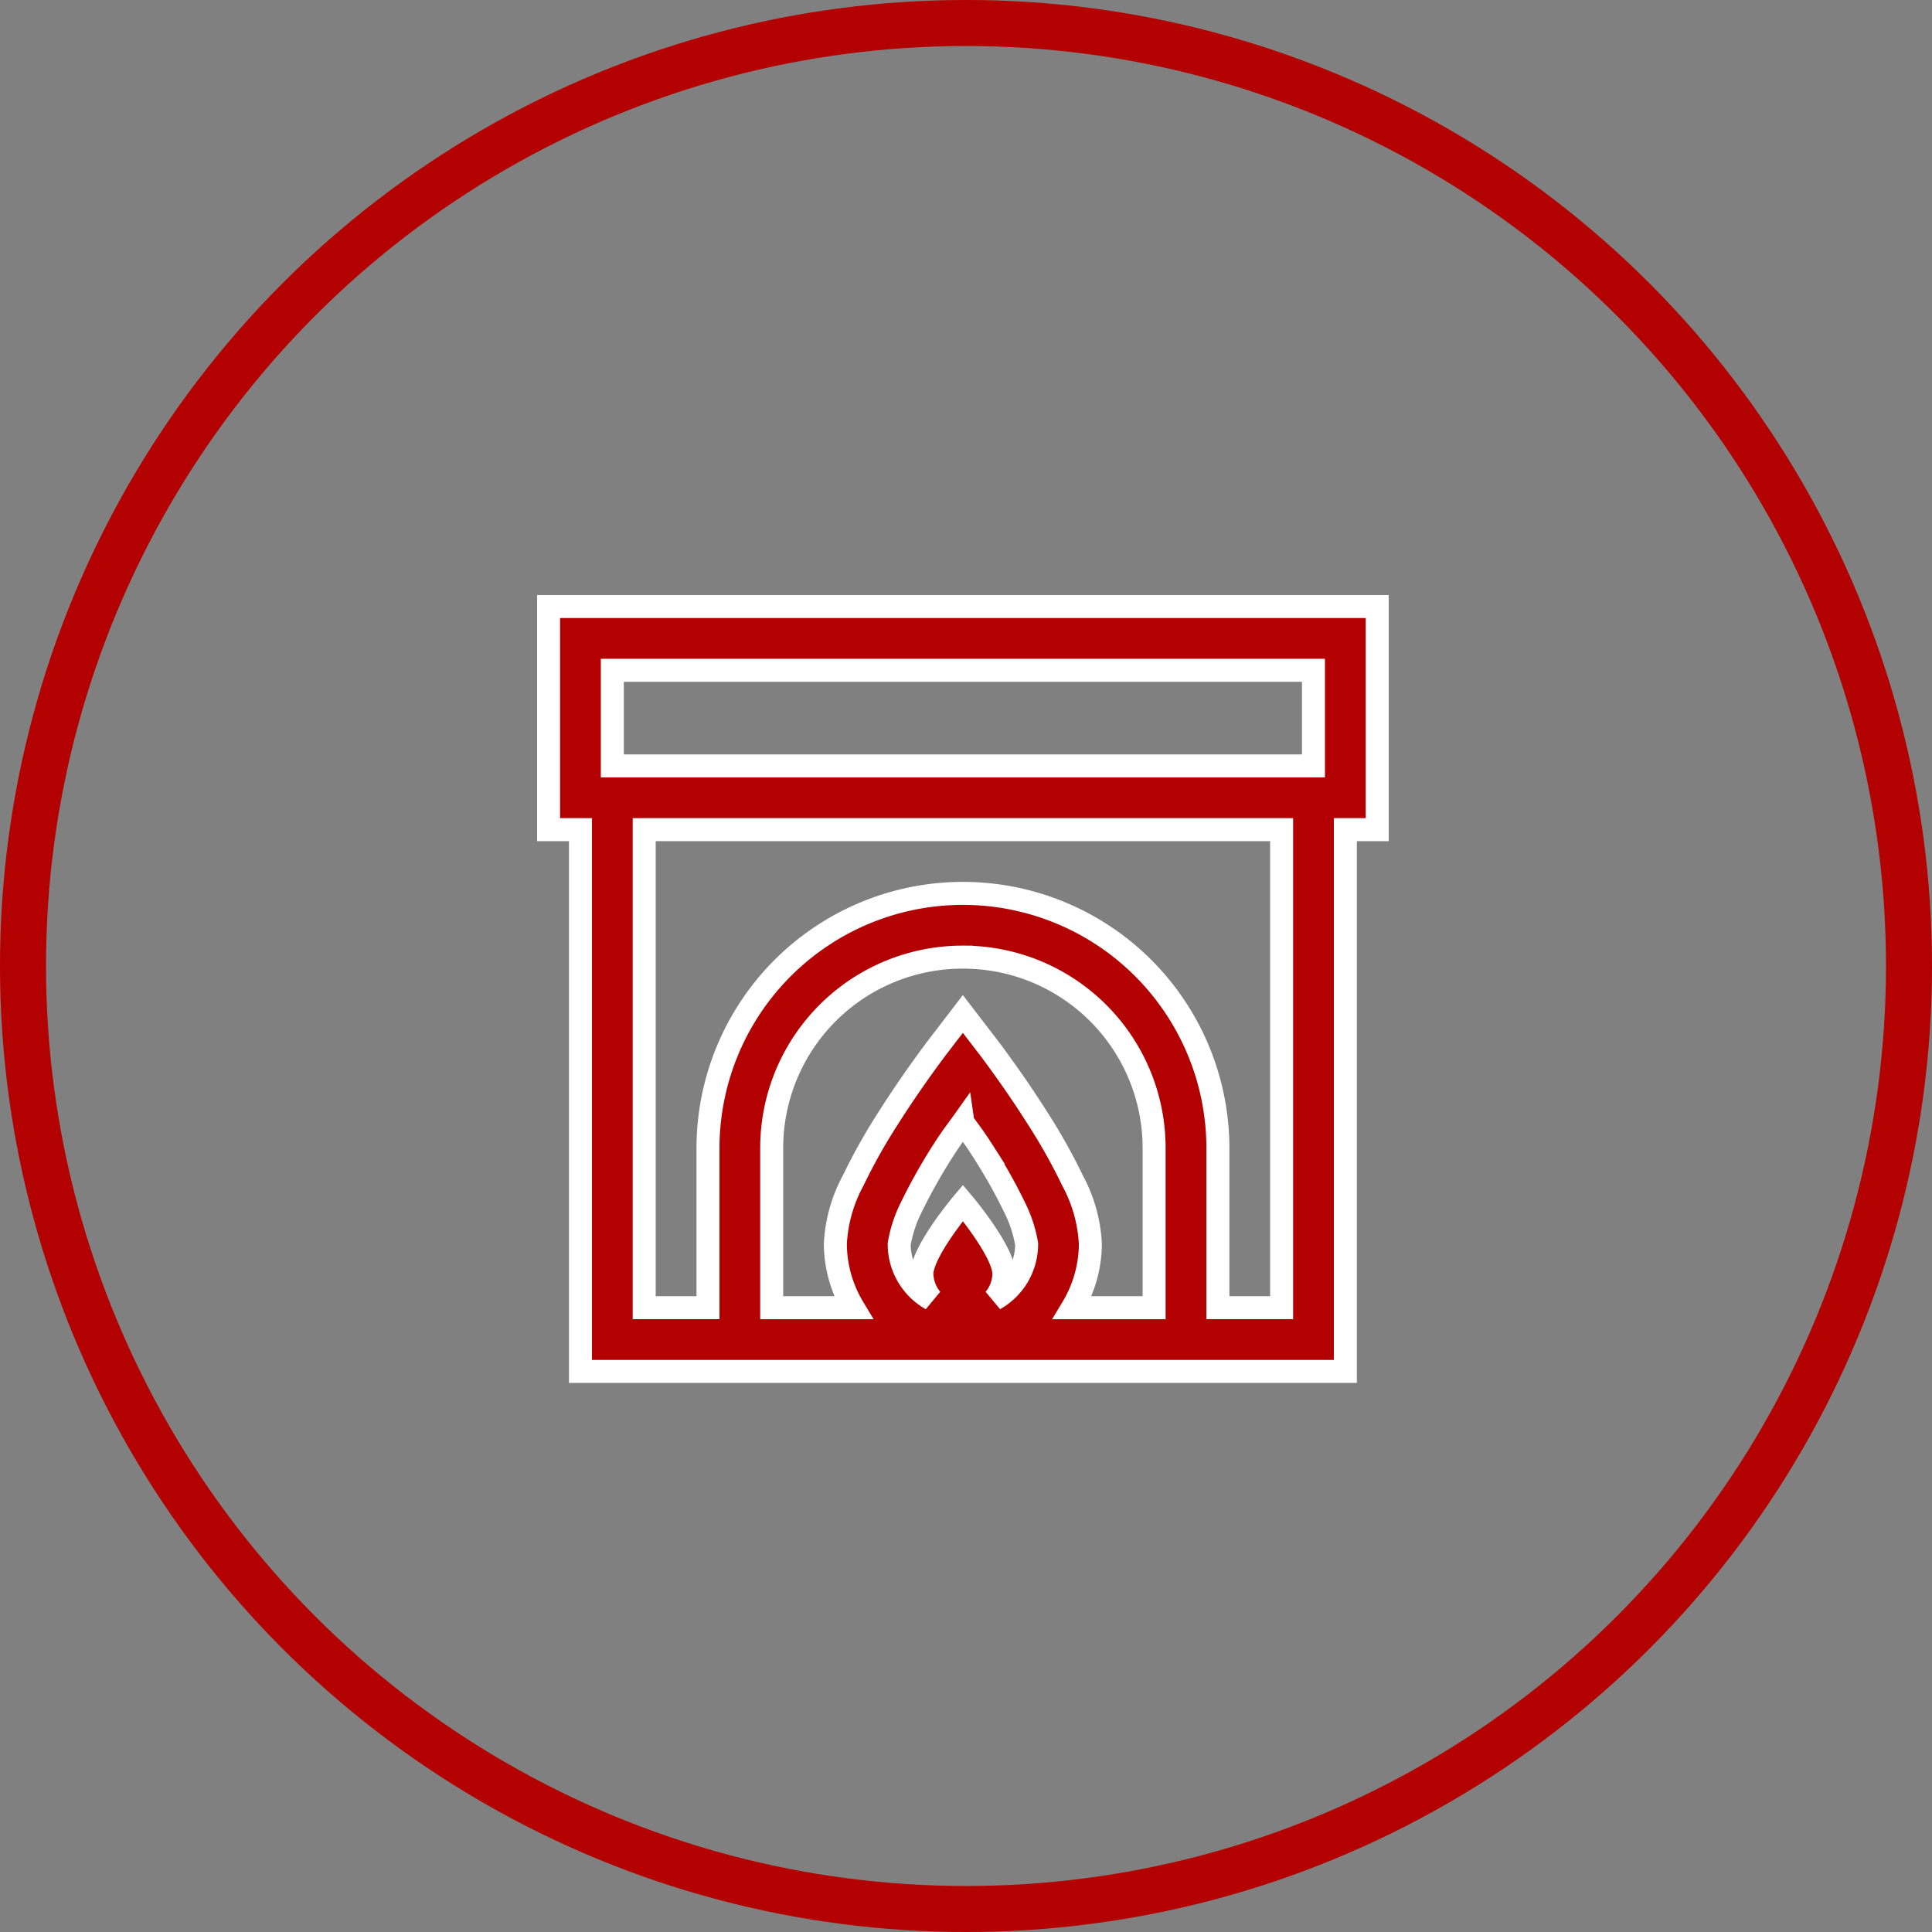
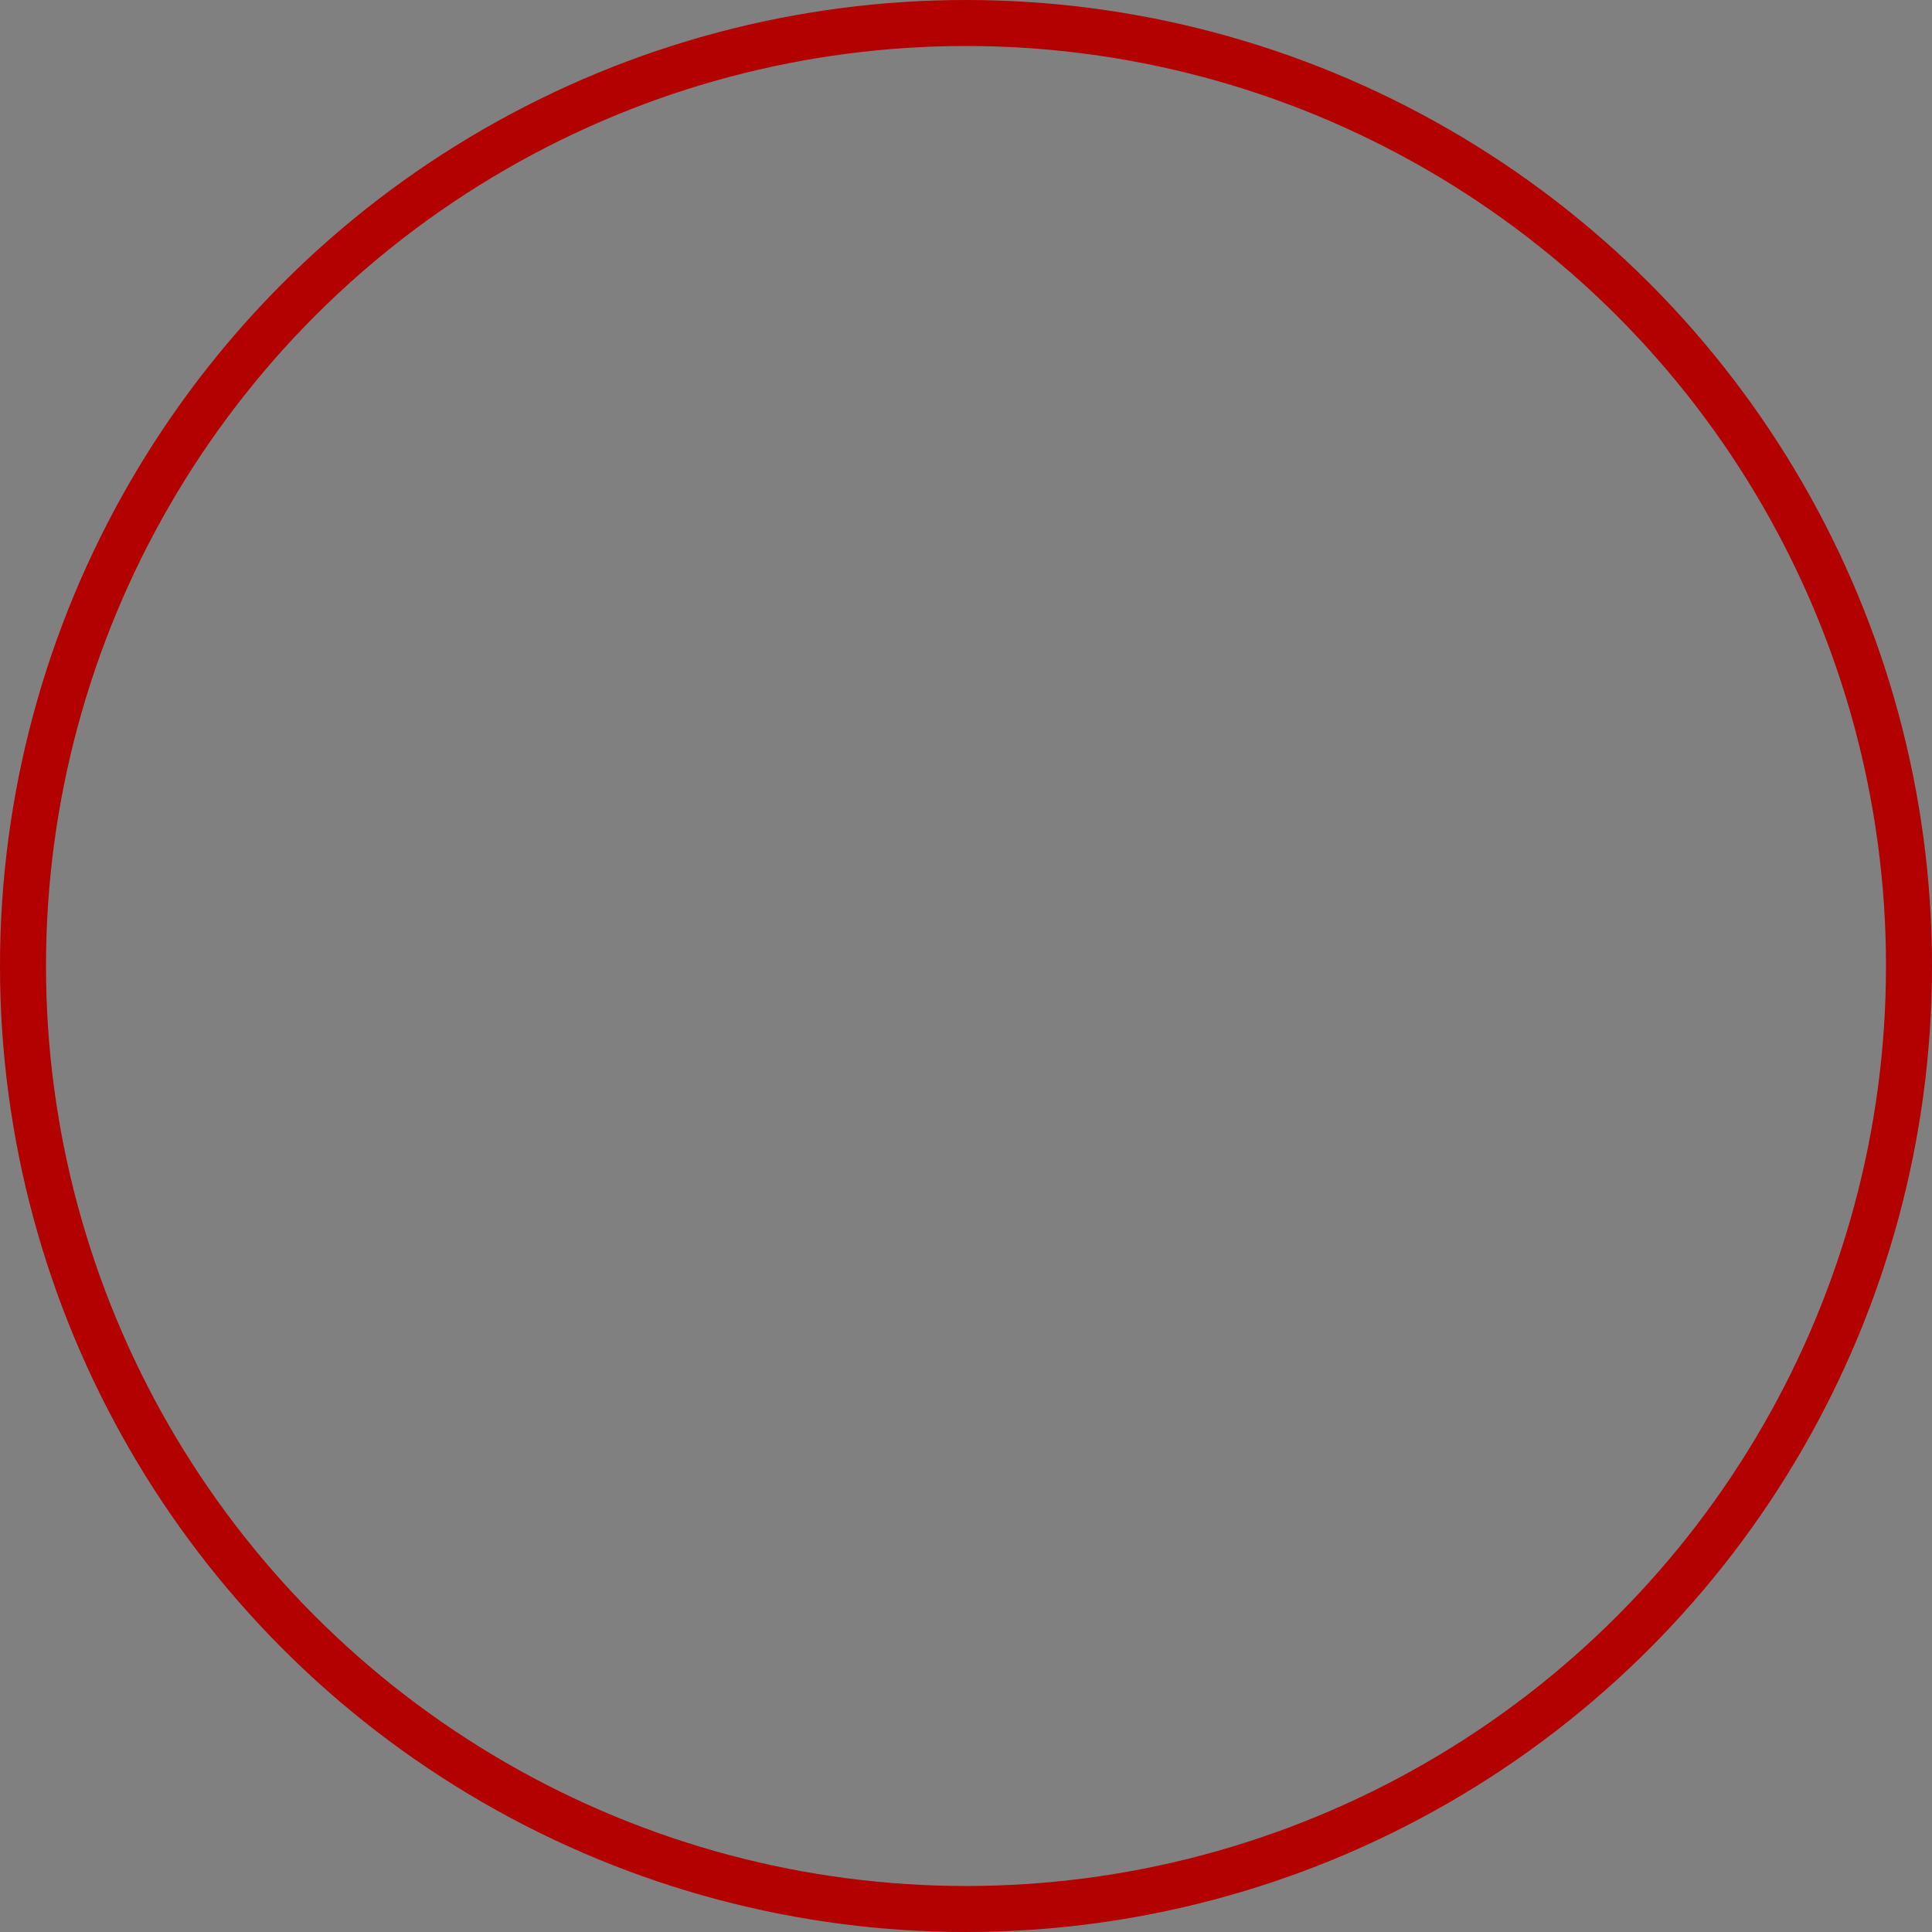
<svg xmlns="http://www.w3.org/2000/svg" width="84" height="84" viewBox="0 0 84 84">
  <rect x="0" y="0" width="84" height="84" fill="#808080" stroke="none" />
  <g id="krbova_vlozka" data-name="krbova vlozka" transform="translate(-946 -974)">
    <g id="Ellipse_6" data-name="Ellipse 6" transform="translate(946 974)" fill="none" stroke="#b30000" stroke-width="2">
      <circle cx="42" cy="42" r="42" stroke="none" />
      <circle cx="42" cy="42" r="41" fill="none" />
    </g>
-     <path id="icons8_fireplace" d="M3,4v9.7H4.386V37.255H37.641V13.7h1.386V4ZM5.771,6.771H36.255v4.157H5.771ZM7.157,13.7H34.87V34.484H32.1V27.556a11.085,11.085,0,1,0-22.17,0v6.928H7.157Zm13.856,5.543a8.3,8.3,0,0,1,8.314,8.314v6.928H25.776a5.443,5.443,0,0,0,.779-2.771,6.45,6.45,0,0,0-.779-2.766,24.892,24.892,0,0,0-1.515-2.7c-1.077-1.705-2.149-3.1-2.149-3.1l-1.1-1.434-1.1,1.434s-1.072,1.4-2.149,3.1a24.869,24.869,0,0,0-1.516,2.7,6.45,6.45,0,0,0-.779,2.766,5.443,5.443,0,0,0,.779,2.771H12.7V27.556A8.3,8.3,0,0,1,21.013,19.242Zm0,7.183c.363.509.455.6.909,1.31a23.616,23.616,0,0,1,1.342,2.392,5.637,5.637,0,0,1,.52,1.586,2.747,2.747,0,0,1-1.4,2.4,1.762,1.762,0,0,0,.411-1.1c0-.98-1.781-3.085-1.781-3.085s-1.781,2.106-1.781,3.085a1.762,1.762,0,0,0,.411,1.1,2.741,2.741,0,0,1-1.4-2.4,5.637,5.637,0,0,1,.52-1.586,24.248,24.248,0,0,1,1.342-2.4C20.559,27.02,20.651,26.933,21.013,26.425Z" transform="translate(966.852 996.372)" fill="#b30000" stroke="#fff" stroke-width="1" />
  </g>
</svg>